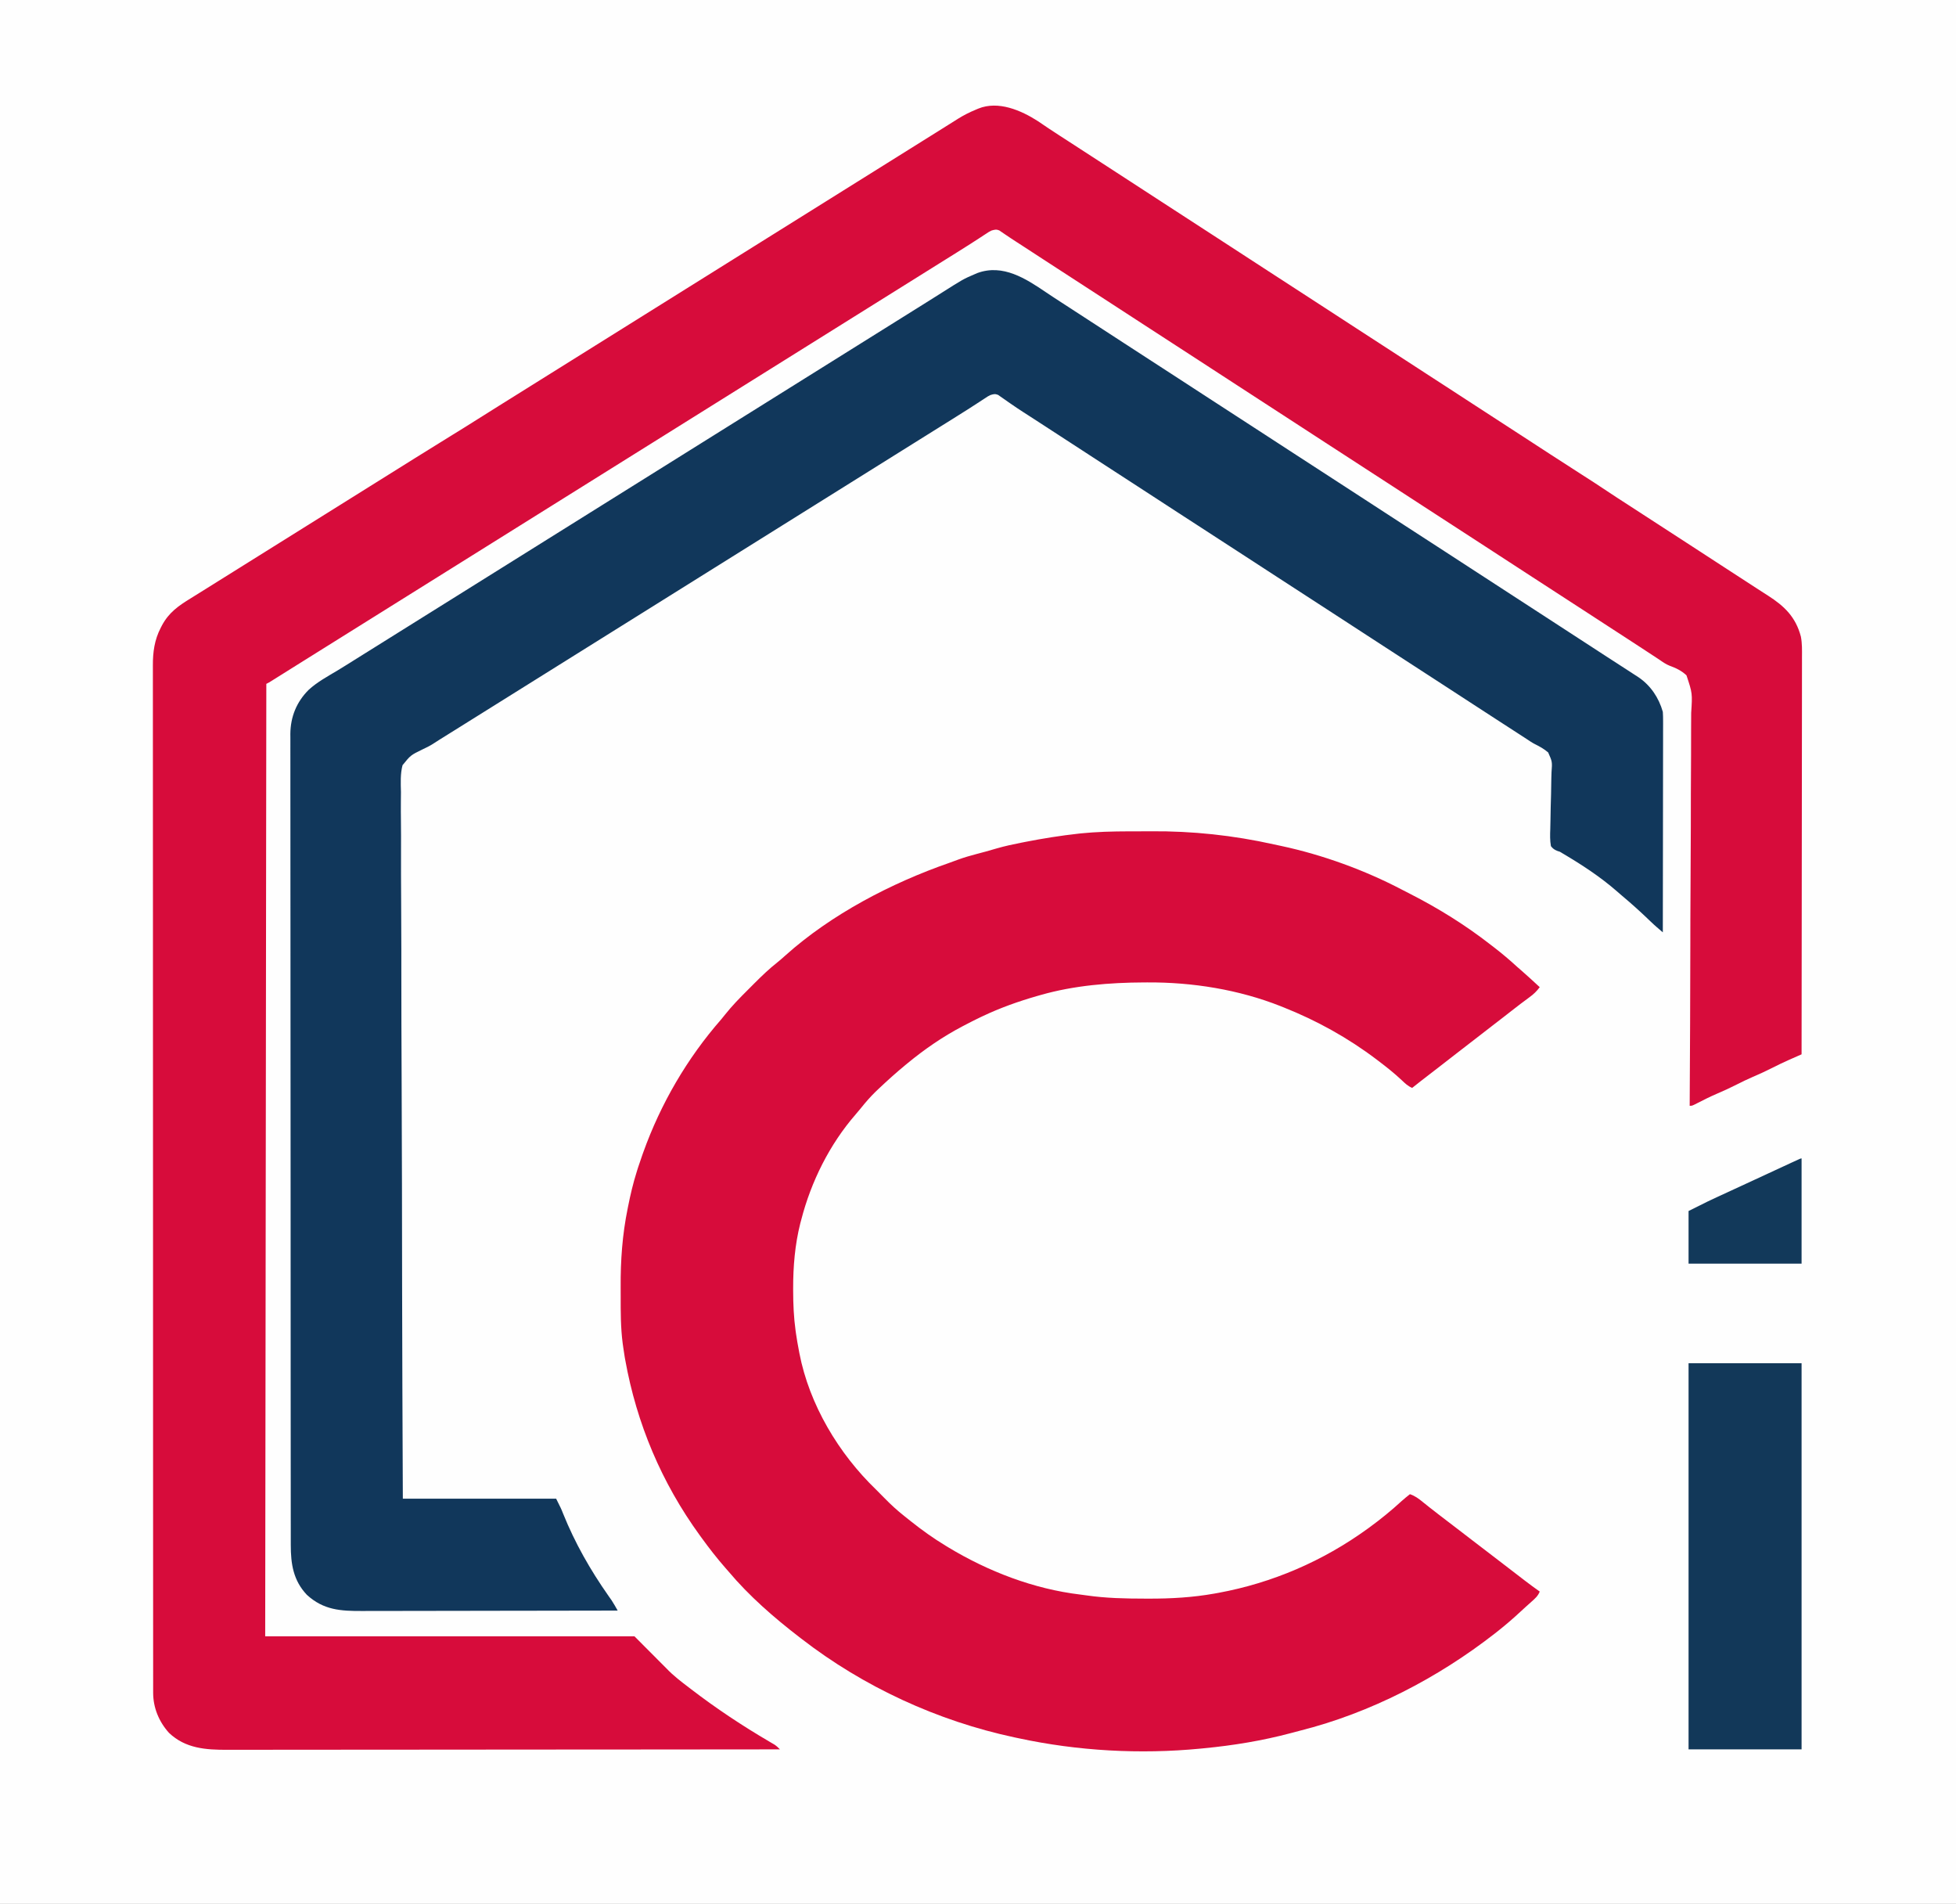
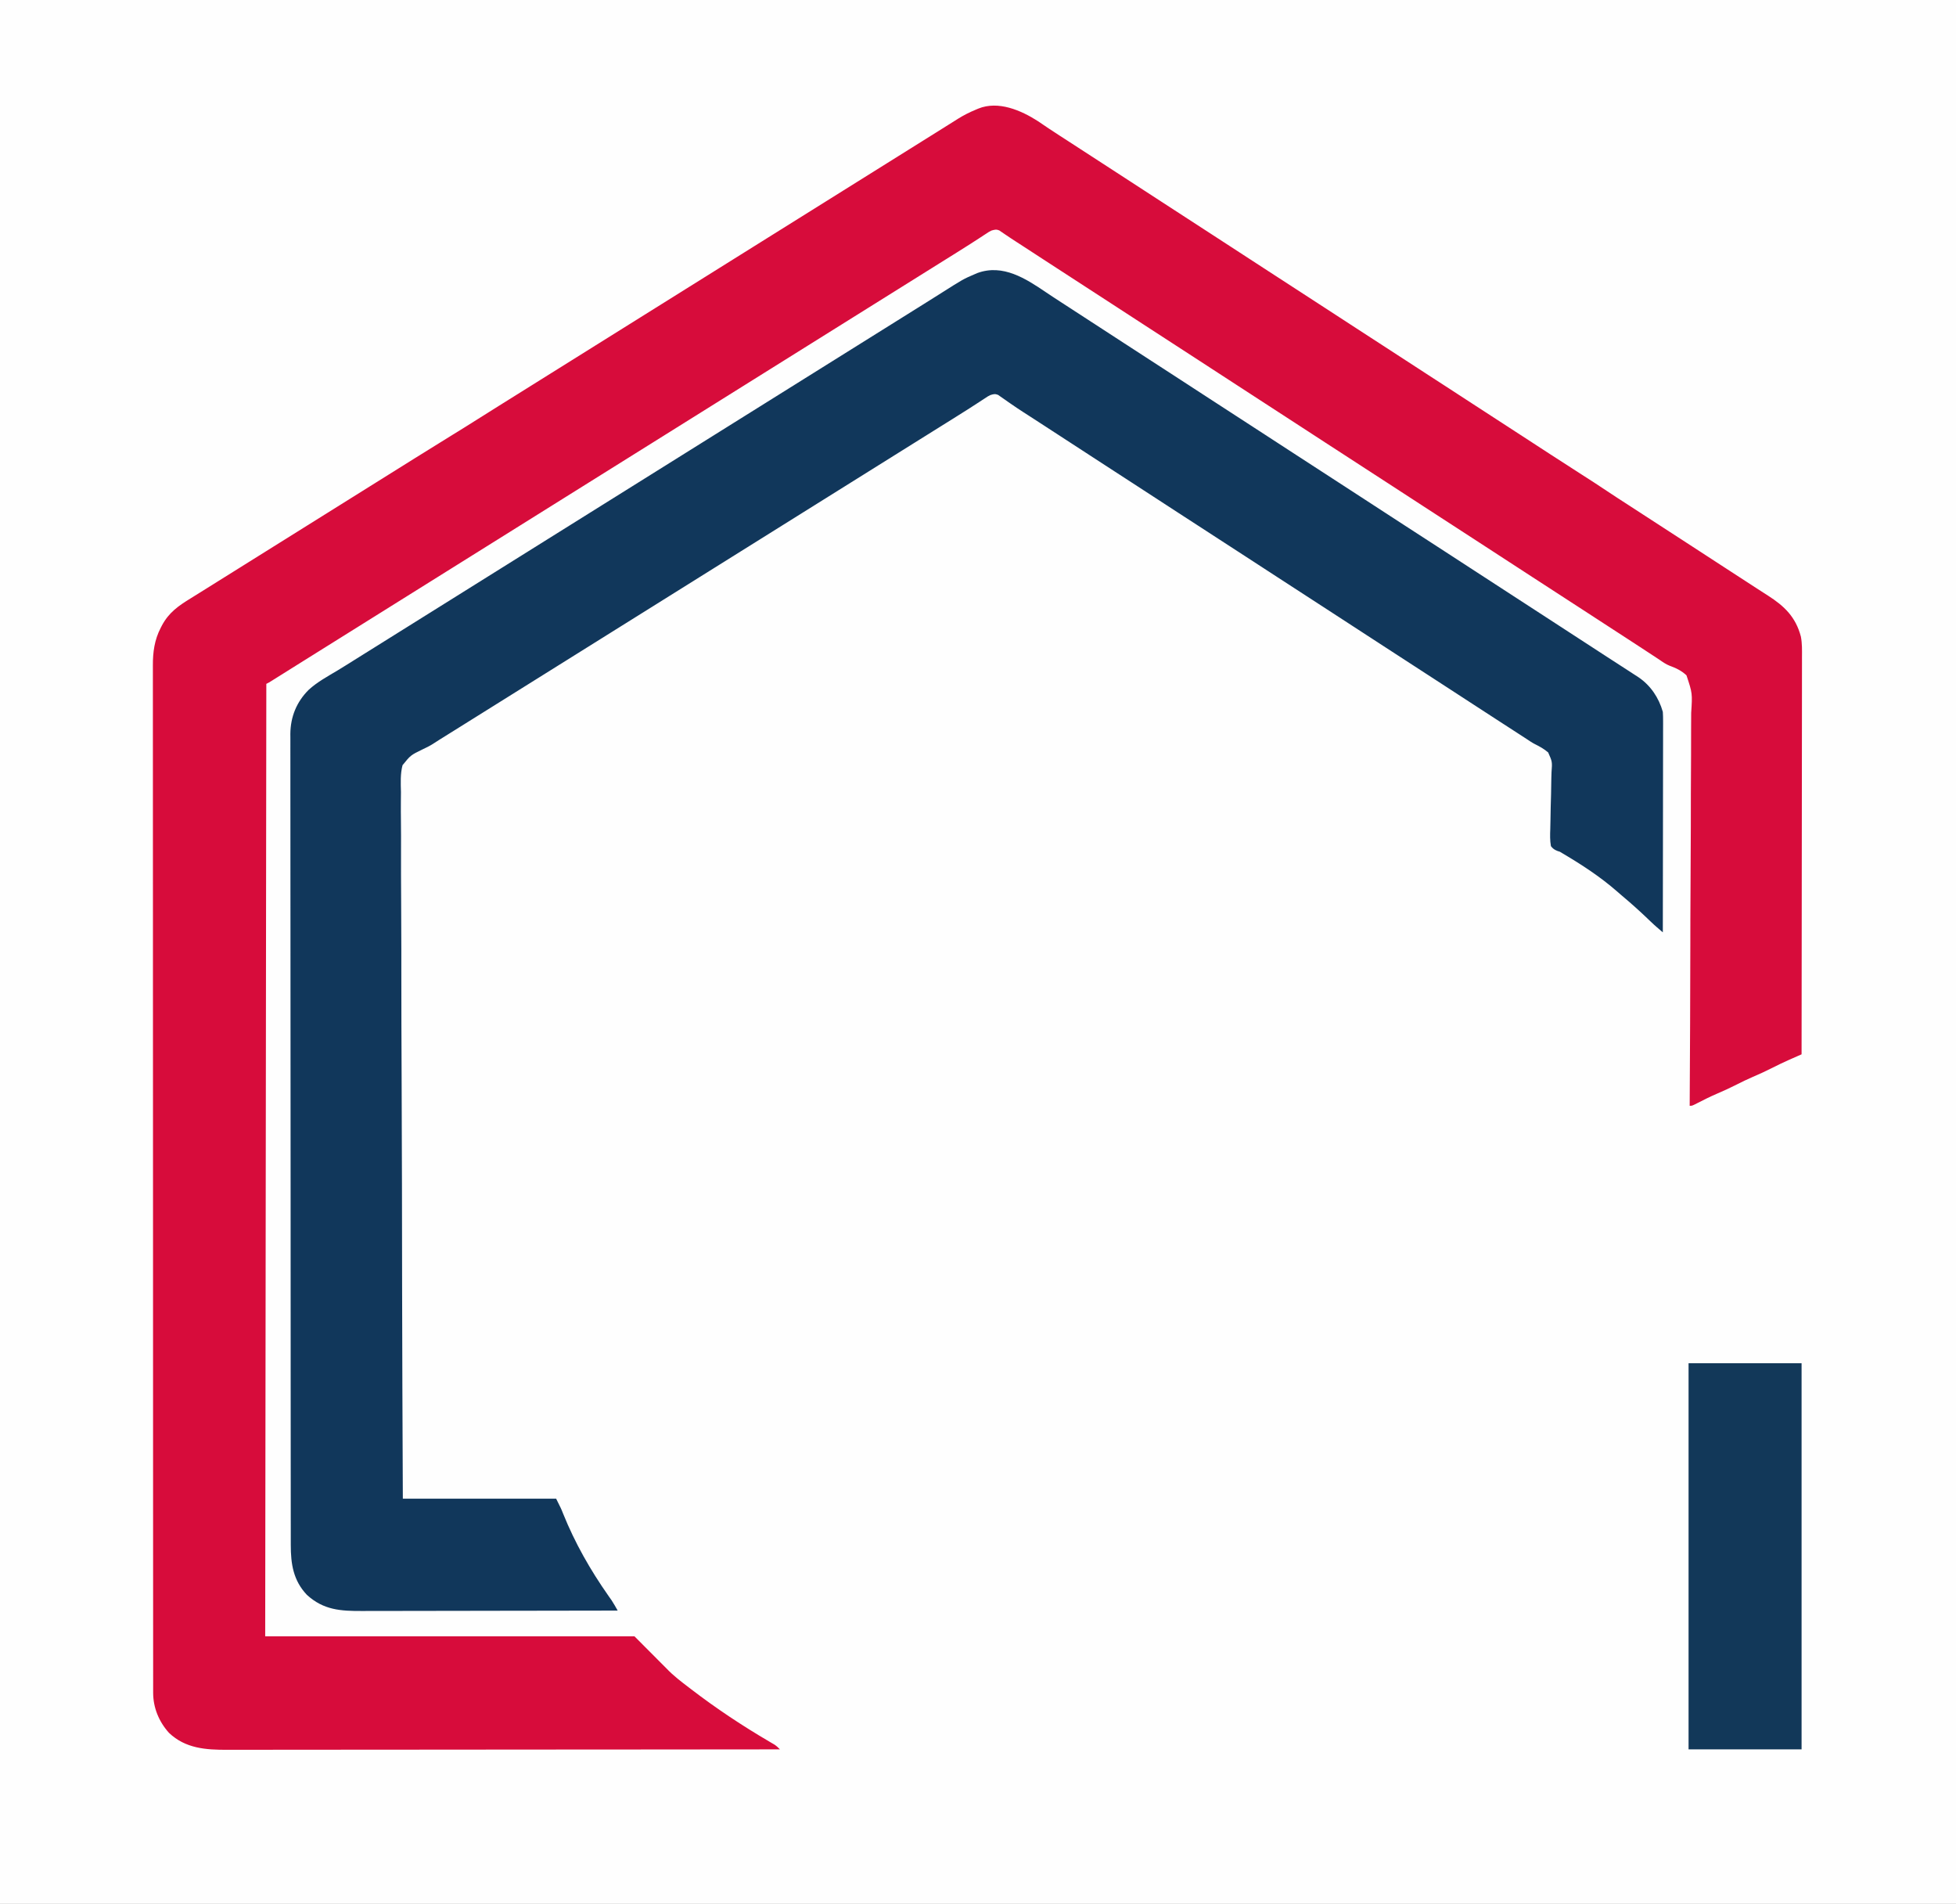
<svg xmlns="http://www.w3.org/2000/svg" version="1.1" width="1748" height="1701">
  <rect width="100%" height="100%" fill="#808080" stroke="none" />
  <path d="M0 0 C576.84 0 1153.68 0 1748 0 C1748 561.33 1748 1122.66 1748 1701 C1171.16 1701 594.32 1701 0 1701 C0 1139.67 0 578.34 0 0 Z " fill="#FEFEFE" transform="translate(0,0)" />
  <path d="M0 0 C3.168 2.087 6.295 4.232 9.423 6.378 C12.77 8.65 16.173 10.835 19.574 13.023 C21.005 13.946 22.436 14.87 23.867 15.793 C24.6 16.266 25.333 16.738 26.087 17.225 C30.193 19.878 34.289 22.545 38.387 25.211 C44.548 29.219 50.714 33.22 56.887 37.211 C65.547 42.81 74.193 48.431 82.838 54.054 C87.021 56.774 91.204 59.492 95.387 62.211 C100.422 65.484 105.458 68.757 110.492 72.031 C118.285 77.099 126.08 82.164 133.887 87.211 C142.547 92.81 151.193 98.431 159.838 104.054 C164.021 106.774 168.204 109.492 172.387 112.211 C174.053 113.294 175.72 114.378 177.387 115.461 C178.212 115.997 179.037 116.533 179.887 117.086 C187.387 121.961 187.387 121.961 189.887 123.586 C191.552 124.668 193.216 125.75 194.88 126.832 C199.084 129.564 203.289 132.297 207.492 135.031 C215.285 140.099 223.08 145.164 230.887 150.211 C239.547 155.81 248.193 161.431 256.838 167.054 C261.021 169.774 265.204 172.492 269.387 175.211 C274.422 178.484 279.458 181.757 284.492 185.031 C292.285 190.099 300.08 195.164 307.887 200.211 C318.253 206.914 328.6 213.646 338.948 220.377 C341.49 222.03 344.032 223.683 346.574 225.336 C347.826 226.15 347.826 226.15 349.104 226.98 C354.297 230.356 359.496 233.724 364.699 237.086 C372.438 242.088 380.155 247.123 387.872 252.159 C394.276 256.338 400.689 260.502 407.112 264.653 C415.031 269.771 422.934 274.913 430.838 280.054 C435.857 283.318 440.877 286.58 445.897 289.842 C450.003 292.511 454.109 295.181 458.211 297.855 C467.512 303.916 476.842 309.926 486.199 315.898 C493.561 320.598 500.893 325.331 508.141 330.203 C514.734 334.63 521.414 338.921 528.087 343.225 C532.193 345.878 536.289 348.545 540.387 351.211 C546.548 355.219 552.714 359.22 558.887 363.211 C567.547 368.81 576.193 374.431 584.838 380.054 C589.021 382.774 593.204 385.492 597.387 388.211 C599.053 389.294 600.72 390.378 602.387 391.461 C603.212 391.997 604.037 392.533 604.887 393.086 C608.637 395.523 608.637 395.523 612.387 397.961 C613.212 398.497 614.037 399.034 614.887 399.586 C616.552 400.669 618.217 401.751 619.882 402.834 C624.072 405.558 628.263 408.279 632.457 410.996 C635.801 413.162 639.141 415.336 642.477 417.516 C645.745 419.65 649.03 421.756 652.328 423.844 C667.143 433.314 677.171 443.053 681.769 460.497 C682.951 466.648 682.787 472.84 682.747 479.08 C682.749 480.616 682.751 482.152 682.755 483.687 C682.762 487.881 682.75 492.075 682.735 496.269 C682.722 500.801 682.726 505.333 682.729 509.865 C682.73 517.709 682.721 525.553 682.704 533.396 C682.679 544.737 682.672 556.078 682.668 567.418 C682.661 585.819 682.641 604.221 682.613 622.622 C682.585 640.493 682.564 658.363 682.552 676.234 C682.551 677.336 682.55 678.439 682.549 679.574 C682.545 685.105 682.541 690.635 682.538 696.165 C682.507 742.014 682.454 787.862 682.387 833.711 C681.182 834.241 679.976 834.772 678.735 835.318 C677.121 836.031 675.508 836.744 673.895 837.457 C673.104 837.805 672.314 838.152 671.499 838.51 C666.344 840.792 661.281 843.207 656.262 845.773 C650.387 848.761 644.445 851.475 638.386 854.067 C633.631 856.119 629.001 858.359 624.387 860.711 C618.483 863.72 612.511 866.451 606.417 869.051 C600.637 871.542 595.026 874.328 589.438 877.223 C584.589 879.711 584.589 879.711 582.387 879.711 C582.394 878.505 582.394 878.505 582.402 877.275 C582.702 829.627 582.903 781.979 582.975 734.33 C582.984 728.607 582.993 722.885 583.003 717.162 C583.006 715.453 583.006 715.453 583.009 713.71 C583.043 695.268 583.145 676.828 583.271 658.387 C583.399 639.461 583.454 620.537 583.443 601.611 C583.439 589.934 583.49 578.26 583.614 566.583 C583.693 558.574 583.703 550.566 583.657 542.556 C583.633 537.935 583.639 533.319 583.729 528.699 C584.844 511.124 584.844 511.124 579.525 495.092 C575.132 490.99 570.295 488.627 564.684 486.607 C561.275 485.277 558.544 483.368 555.547 481.277 C554.538 480.616 553.529 479.954 552.489 479.272 C550.984 478.283 550.984 478.283 549.449 477.273 C547.778 476.178 546.107 475.082 544.435 473.986 C542.787 472.906 541.139 471.825 539.492 470.745 C535.005 467.806 530.51 464.882 526.012 461.961 C525.21 461.44 524.408 460.92 523.582 460.383 C521.985 459.346 520.388 458.309 518.79 457.271 C514.655 454.586 510.521 451.898 506.387 449.211 C504.724 448.13 503.061 447.049 501.398 445.969 C498.026 443.777 494.653 441.584 491.281 439.391 C483.488 434.323 475.693 429.258 467.887 424.211 C459.227 418.611 450.58 412.991 441.935 407.368 C437.753 404.648 433.57 401.93 429.387 399.211 C427.72 398.128 426.053 397.044 424.387 395.961 C423.562 395.425 422.737 394.888 421.887 394.336 C414.387 389.461 414.387 389.461 411.886 387.835 C410.222 386.754 408.558 385.672 406.893 384.59 C402.689 381.858 398.485 379.125 394.281 376.391 C386.488 371.323 378.693 366.258 370.887 361.211 C362.227 355.611 353.58 349.991 344.935 344.368 C340.753 341.648 336.57 338.93 332.387 336.211 C327.351 332.938 322.316 329.665 317.281 326.391 C308.8 320.875 300.315 315.367 291.82 309.875 C285.48 305.775 279.15 301.659 272.822 297.542 C267.577 294.132 262.328 290.731 257.074 287.336 C249.335 282.334 241.618 277.299 233.902 272.263 C227.498 268.084 221.084 263.92 214.661 259.769 C206.743 254.651 198.839 249.509 190.935 244.368 C186.753 241.648 182.57 238.93 178.387 236.211 C176.72 235.128 175.053 234.044 173.387 232.961 C172.562 232.425 171.737 231.888 170.887 231.336 C163.387 226.461 163.387 226.461 160.886 224.835 C159.222 223.754 157.558 222.672 155.893 221.59 C151.689 218.858 147.485 216.125 143.281 213.391 C135.488 208.323 127.693 203.258 119.887 198.211 C111.227 192.611 102.58 186.991 93.935 181.368 C89.753 178.648 85.57 175.93 81.387 173.211 C76.351 169.938 71.316 166.665 66.281 163.391 C58.488 158.323 50.693 153.258 42.887 148.211 C34.227 142.611 25.58 136.991 16.935 131.368 C11.926 128.111 6.917 124.855 1.907 121.6 C-3.255 118.245 -8.415 114.888 -13.574 111.528 C-15.286 110.415 -16.999 109.304 -18.713 108.195 C-22.212 105.932 -25.703 103.665 -29.137 101.305 C-30.579 100.33 -30.579 100.33 -32.051 99.336 C-32.833 98.792 -33.616 98.248 -34.422 97.688 C-37.293 96.408 -38.609 96.886 -41.613 97.711 C-43.869 98.853 -43.869 98.853 -46.07 100.344 C-47.349 101.17 -47.349 101.17 -48.654 102.013 C-49.569 102.615 -50.483 103.216 -51.426 103.836 C-53.413 105.122 -55.402 106.407 -57.391 107.691 C-58.418 108.357 -59.445 109.023 -60.503 109.708 C-65.467 112.905 -70.477 116.027 -75.488 119.148 C-77.507 120.408 -79.525 121.667 -81.543 122.926 C-82.546 123.551 -83.548 124.176 -84.581 124.82 C-89.594 127.946 -94.604 131.079 -99.613 134.211 C-101.613 135.461 -103.613 136.711 -105.613 137.961 C-106.603 138.58 -107.593 139.198 -108.613 139.836 C-207.613 201.711 -306.613 263.586 -645.613 475.461 C-646.605 476.081 -647.597 476.701 -648.619 477.339 C-650.601 478.578 -652.583 479.817 -654.565 481.055 C-659.271 483.995 -663.975 486.937 -668.678 489.883 C-670.363 490.938 -672.049 491.994 -673.734 493.049 C-675.865 494.383 -677.995 495.717 -680.125 497.053 C-681.078 497.649 -682.03 498.245 -683.012 498.859 C-684.275 499.651 -684.275 499.651 -685.564 500.458 C-687.613 501.711 -687.613 501.711 -689.613 502.711 C-689.943 783.541 -690.273 1064.371 -690.613 1353.711 C-581.713 1353.711 -472.813 1353.711 -360.613 1353.711 C-333.613 1380.711 -333.613 1380.711 -331.867 1382.562 C-325.711 1389.017 -318.69 1394.325 -311.613 1399.711 C-310.685 1400.423 -310.685 1400.423 -309.737 1401.149 C-287.435 1418.226 -264.117 1433.717 -239.869 1447.893 C-239.09 1448.352 -238.311 1448.812 -237.508 1449.285 C-236.826 1449.683 -236.144 1450.081 -235.441 1450.491 C-233.58 1451.733 -232.169 1453.113 -230.613 1454.711 C-279.214 1454.762 -327.815 1454.81 -376.416 1454.838 C-377.135 1454.838 -377.855 1454.839 -378.597 1454.839 C-394.239 1454.848 -409.882 1454.857 -425.525 1454.864 C-433.196 1454.868 -440.868 1454.872 -448.539 1454.876 C-449.684 1454.876 -449.684 1454.876 -450.853 1454.877 C-475.581 1454.89 -500.309 1454.912 -525.037 1454.94 C-550.456 1454.968 -575.875 1454.987 -601.293 1454.993 C-604.887 1454.994 -608.48 1454.995 -612.073 1454.996 C-612.78 1454.996 -613.487 1454.996 -614.216 1454.996 C-625.583 1455 -636.95 1455.014 -648.317 1455.031 C-659.755 1455.049 -671.192 1455.056 -682.63 1455.051 C-688.823 1455.05 -695.016 1455.052 -701.209 1455.069 C-706.885 1455.083 -712.561 1455.084 -718.237 1455.074 C-720.284 1455.072 -722.332 1455.076 -724.379 1455.086 C-743.561 1455.169 -761.897 1453.962 -776.582 1439.969 C-785.586 1429.961 -790.735 1417.537 -790.741 1404.089 C-790.743 1403.433 -790.744 1402.777 -790.746 1402.101 C-790.75 1399.894 -790.747 1397.687 -790.745 1395.48 C-790.746 1393.878 -790.748 1392.276 -790.751 1390.674 C-790.757 1386.25 -790.756 1381.826 -790.754 1377.401 C-790.753 1372.596 -790.758 1367.791 -790.763 1362.986 C-790.77 1353.445 -790.773 1343.905 -790.773 1334.365 C-790.774 1322.941 -790.781 1311.518 -790.787 1300.094 C-790.803 1272.482 -790.809 1244.87 -790.814 1217.258 C-790.816 1204.199 -790.82 1191.141 -790.824 1178.082 C-790.836 1134.096 -790.847 1090.11 -790.851 1046.123 C-790.851 1044.021 -790.851 1041.918 -790.851 1039.816 C-790.852 1035.599 -790.852 1031.382 -790.852 1027.166 C-790.853 1022.229 -790.853 1017.292 -790.853 1012.355 C-790.853 1010.942 -790.854 1009.529 -790.854 1008.116 C-790.857 962.738 -790.872 917.359 -790.896 871.981 C-790.912 839.376 -790.928 806.771 -790.932 774.165 C-790.932 773.495 -790.933 772.824 -790.933 772.133 C-790.935 756.752 -790.936 741.371 -790.936 725.99 C-790.936 720.727 -790.937 715.464 -790.937 710.201 C-790.937 708.906 -790.937 707.61 -790.937 706.275 C-790.938 685.403 -790.949 664.532 -790.964 643.661 C-790.978 622.69 -790.981 601.719 -790.973 580.748 C-790.969 568.284 -790.973 555.82 -790.989 543.356 C-790.998 535.033 -790.997 526.71 -790.987 518.387 C-790.982 513.643 -790.981 508.899 -790.994 504.155 C-791.005 499.836 -791.002 495.518 -790.989 491.199 C-790.987 489.649 -790.989 488.099 -790.997 486.55 C-791.058 474.384 -789.591 463.419 -783.926 452.523 C-783.572 451.841 -783.218 451.159 -782.853 450.456 C-776.655 438.899 -768.127 432.997 -757.184 426.29 C-754.451 424.611 -751.732 422.91 -749.016 421.203 C-743.926 418.008 -738.827 414.827 -733.726 411.65 C-728.685 408.509 -723.649 405.36 -718.613 402.211 C-716.613 400.961 -714.613 399.711 -712.613 398.461 C-711.623 397.842 -710.633 397.223 -709.613 396.586 C-666.613 369.711 -623.613 342.836 -580.613 315.961 C-579.623 315.342 -578.634 314.724 -577.614 314.086 C-575.612 312.835 -573.611 311.584 -571.609 310.334 C-566.632 307.224 -561.657 304.112 -556.684 300.996 C-546.249 294.461 -535.793 287.965 -525.301 281.523 C-517.074 276.472 -508.875 271.381 -500.722 266.211 C-494.472 262.249 -488.203 258.318 -481.926 254.398 C-480.916 253.768 -479.907 253.138 -478.867 252.488 C-476.809 251.203 -474.752 249.919 -472.694 248.634 C-467.666 245.495 -462.64 242.353 -457.613 239.211 C-455.613 237.961 -453.613 236.711 -451.613 235.461 C-450.623 234.842 -449.633 234.223 -448.613 233.586 C-349.613 171.711 -250.613 109.836 -127.613 32.961 C-126.623 32.342 -125.633 31.723 -124.613 31.085 C-122.615 29.837 -120.617 28.589 -118.62 27.34 C-113.582 24.192 -108.544 21.042 -103.508 17.891 C-99.498 15.381 -95.486 12.875 -91.473 10.371 C-87.56 7.93 -83.655 5.478 -79.754 3.02 C-77.895 1.854 -76.035 0.689 -74.176 -0.477 C-73.342 -1.005 -72.509 -1.534 -71.65 -2.079 C-66.473 -5.311 -61.253 -7.964 -55.613 -10.289 C-54.883 -10.599 -54.153 -10.909 -53.4 -11.229 C-35.558 -18.549 -15.1 -9.726 0 0 Z " fill="#D70C3B" transform="translate(927.613,108.289)" />
-   <path d="M0 0 C2.963 -0.004 5.926 -0.018 8.89 -0.041 C45.999 -0.321 82.424 3.578 118.694 11.664 C120.975 12.17 123.259 12.654 125.546 13.131 C162.253 21 199.87 34.667 233.107 52.101 C235.622 53.412 238.15 54.697 240.679 55.982 C265.928 68.886 289.901 83.804 312.292 101.24 C313.451 102.131 314.61 103.022 315.769 103.912 C322.886 109.412 329.666 115.151 336.292 121.24 C337.58 122.37 338.872 123.495 340.167 124.615 C345.642 129.38 350.956 134.322 356.292 139.24 C353.571 142.891 350.858 145.523 347.167 148.178 C341.825 152.091 336.573 156.101 331.355 160.178 C329.794 161.395 328.232 162.613 326.671 163.83 C325.922 164.414 325.174 164.998 324.402 165.599 C321.541 167.825 318.668 170.034 315.792 172.24 C310.609 176.219 305.448 180.226 300.292 184.24 C294.111 189.054 287.913 193.844 281.698 198.615 C276.773 202.404 271.876 206.228 266.973 210.046 C261.33 214.439 255.668 218.806 249.991 223.154 C247.402 225.155 244.841 227.188 242.292 229.24 C238.446 227.642 235.91 225.161 232.917 222.303 C226.369 216.172 219.44 210.651 212.292 205.24 C211.695 204.786 211.099 204.333 210.484 203.865 C184.934 184.524 157.053 169.074 127.292 157.24 C126.455 156.905 125.617 156.57 124.755 156.224 C87.188 141.361 45.911 134.755 5.605 134.99 C4.638 134.994 3.672 134.997 2.677 135.001 C-28.165 135.129 -59.914 137.711 -89.708 146.24 C-90.744 146.534 -91.78 146.827 -92.848 147.13 C-109.719 151.976 -125.848 157.715 -141.708 165.24 C-142.818 165.764 -142.818 165.764 -143.95 166.298 C-148.592 168.508 -153.162 170.838 -157.708 173.24 C-158.756 173.788 -158.756 173.788 -159.825 174.347 C-177.321 183.551 -193.453 194.687 -208.708 207.24 C-209.251 207.686 -209.794 208.131 -210.354 208.59 C-218.748 215.507 -226.817 222.756 -234.708 230.24 C-235.533 231.023 -236.358 231.805 -237.208 232.611 C-241.983 237.262 -246.255 242.183 -250.411 247.393 C-251.907 249.247 -253.437 251.075 -255.005 252.869 C-278.336 279.67 -294.876 312.93 -303.708 347.24 C-303.99 348.292 -304.272 349.344 -304.563 350.428 C-309.288 369.232 -310.923 388.785 -310.895 408.115 C-310.895 408.841 -310.895 409.567 -310.894 410.315 C-310.874 422.38 -310.371 434.28 -308.708 446.24 C-308.601 447.013 -308.493 447.786 -308.383 448.583 C-307.629 453.83 -306.718 459.036 -305.708 464.24 C-305.582 464.909 -305.456 465.577 -305.327 466.266 C-296.462 512.198 -270.269 555.978 -236.708 588.24 C-234.185 590.747 -231.68 593.269 -229.2 595.818 C-223.546 601.59 -217.76 606.931 -211.388 611.919 C-209.451 613.442 -207.532 614.984 -205.61 616.525 C-195.691 624.426 -185.551 631.665 -174.708 638.24 C-173.536 638.955 -173.536 638.955 -172.34 639.684 C-136.592 661.288 -95.878 676.963 -54.202 681.933 C-52.445 682.149 -50.692 682.388 -48.94 682.642 C-31.388 685.186 -13.979 685.535 3.73 685.553 C4.83 685.556 5.93 685.56 7.063 685.563 C26.711 685.598 46.115 684.506 65.48 681.053 C67.304 680.728 67.304 680.728 69.166 680.397 C117.362 671.516 162.582 651.993 202.292 623.24 C203.115 622.645 203.115 622.645 203.954 622.038 C214.093 614.656 223.765 606.764 233.003 598.283 C235.365 596.175 237.804 594.197 240.292 592.24 C244.815 593.725 248.151 596.272 251.792 599.24 C253.046 600.243 254.3 601.246 255.554 602.248 C256.182 602.752 256.81 603.257 257.458 603.776 C260.148 605.923 262.874 608.02 265.605 610.115 C266.126 610.515 266.648 610.916 267.185 611.328 C272.45 615.367 277.723 619.394 282.995 623.423 C288.311 627.487 293.616 631.564 298.917 635.646 C302.869 638.686 306.831 641.713 310.792 644.74 C315.798 648.566 320.8 652.396 325.792 656.24 C330.914 660.182 336.038 664.121 341.167 668.053 C341.869 668.592 342.571 669.132 343.294 669.688 C347.568 672.961 351.895 676.135 356.292 679.24 C354.714 683.242 352.094 685.472 348.917 688.303 C347.827 689.28 346.737 690.258 345.648 691.236 C345.09 691.734 344.532 692.231 343.958 692.744 C342.363 694.177 340.787 695.627 339.218 697.088 C332.786 703.075 326.186 708.786 319.292 714.24 C317.817 715.408 317.817 715.408 316.312 716.6 C265.174 756.493 205.066 787.693 141.988 803.555 C139.248 804.251 136.52 804.985 133.792 805.725 C108.476 812.472 82.361 816.755 56.292 819.24 C55.267 819.343 54.241 819.446 53.185 819.552 C-0.914 824.795 -56.586 821.691 -109.708 810.24 C-110.792 810.011 -111.876 809.783 -112.993 809.547 C-181.865 794.857 -248.019 764.386 -303.708 721.24 C-304.247 720.826 -304.786 720.412 -305.341 719.985 C-328.022 702.536 -350.271 683.194 -368.708 661.24 C-369.592 660.23 -370.477 659.221 -371.364 658.213 C-378.949 649.553 -385.955 640.562 -392.708 631.24 C-393.262 630.48 -393.817 629.719 -394.388 628.936 C-428.425 582.054 -450.721 529.252 -460.958 472.303 C-461.109 471.465 -461.26 470.627 -461.416 469.764 C-461.897 466.928 -462.312 464.089 -462.708 461.24 C-462.887 459.978 -463.065 458.715 -463.25 457.414 C-465.056 443.426 -465.049 429.399 -465.023 415.319 C-465.019 412.57 -465.026 409.823 -465.044 407.074 C-465.199 383.47 -463.537 360.408 -458.833 337.24 C-458.641 336.273 -458.641 336.273 -458.444 335.286 C-456.357 324.786 -453.934 314.45 -450.708 304.24 C-450.331 303.027 -449.955 301.814 -449.567 300.564 C-448.343 296.766 -447.049 292.998 -445.708 289.24 C-445.442 288.49 -445.175 287.74 -444.901 286.967 C-429.296 243.427 -405.683 202.833 -375.196 168 C-374.078 166.678 -372.992 165.33 -371.923 163.969 C-365.607 155.985 -358.602 148.829 -351.388 141.66 C-349.336 139.619 -347.295 137.567 -345.255 135.514 C-338.805 129.057 -332.338 122.868 -325.171 117.208 C-322.723 115.253 -320.397 113.209 -318.075 111.107 C-276.855 74.125 -223.148 46.173 -171.233 28.131 C-168.56 27.188 -165.907 26.196 -163.251 25.205 C-157.87 23.243 -152.432 21.693 -146.895 20.24 C-145.097 19.762 -143.299 19.283 -141.501 18.803 C-140.574 18.557 -139.647 18.31 -138.693 18.057 C-135.415 17.16 -132.159 16.199 -128.899 15.24 C-121.814 13.209 -114.689 11.653 -107.458 10.24 C-106.165 9.985 -104.872 9.73 -103.541 9.468 C-87.697 6.377 -71.758 3.802 -55.708 2.053 C-55.052 1.981 -54.396 1.909 -53.721 1.835 C-51.385 1.603 -49.049 1.416 -46.708 1.24 C-45.586 1.153 -44.464 1.067 -43.308 0.977 C-28.893 -0.028 -14.443 0.018 0 0 Z " fill="#D70C3B" transform="translate(1019.708,742.76)" />
  <path d="M0 0 C4.557 3.082 9.169 6.078 13.785 9.07 C14.629 9.618 15.473 10.165 16.342 10.729 C18.067 11.848 19.792 12.966 21.517 14.084 C25.713 16.805 29.905 19.532 34.098 22.258 C35.764 23.341 37.431 24.425 39.098 25.508 C49.098 32.008 49.098 32.008 51.598 33.633 C53.263 34.715 54.927 35.797 56.591 36.878 C60.795 39.611 65 42.344 69.203 45.078 C76.996 50.146 84.791 55.21 92.598 60.258 C101.258 65.857 109.904 71.478 118.549 77.101 C122.732 79.82 126.915 82.539 131.098 85.258 C136.133 88.531 141.169 91.804 146.203 95.078 C153.996 100.146 161.791 105.21 169.598 110.258 C178.258 115.857 186.904 121.478 195.549 127.101 C199.732 129.82 203.915 132.539 208.098 135.258 C213.133 138.531 218.169 141.804 223.203 145.078 C230.996 150.146 238.791 155.21 246.598 160.258 C255.258 165.857 263.904 171.478 272.549 177.101 C276.732 179.82 280.915 182.539 285.098 185.258 C286.764 186.341 288.431 187.424 290.098 188.508 C290.923 189.044 291.748 189.58 292.598 190.133 C300.098 195.008 300.098 195.008 302.598 196.633 C304.263 197.715 305.927 198.797 307.591 199.878 C311.795 202.611 316 205.344 320.203 208.078 C332.165 215.857 344.139 223.617 356.125 231.359 C365.22 237.237 374.296 243.143 383.364 249.061 C396.45 257.599 409.551 266.115 422.672 274.599 C430.64 279.753 438.594 284.927 446.549 290.101 C450.732 292.82 454.915 295.539 459.098 298.258 C460.764 299.341 462.431 300.424 464.098 301.508 C464.923 302.044 465.748 302.58 466.598 303.133 C474.098 308.008 474.098 308.008 476.598 309.633 C478.263 310.715 479.927 311.797 481.591 312.878 C485.795 315.611 490 318.344 494.203 321.078 C495.044 321.625 495.886 322.172 496.752 322.736 C498.431 323.828 500.11 324.92 501.789 326.012 C505.767 328.6 509.75 331.179 513.746 333.738 C517.265 335.992 520.772 338.263 524.266 340.557 C525.944 341.657 527.63 342.745 529.316 343.832 C540.203 351.204 547.506 362.148 551.098 374.758 C551.276 377.527 551.36 380.192 551.338 382.958 C551.34 383.768 551.342 384.577 551.343 385.412 C551.347 388.115 551.336 390.819 551.325 393.523 C551.324 395.465 551.324 397.406 551.326 399.348 C551.326 404.614 551.314 409.88 551.3 415.146 C551.288 420.652 551.287 426.157 551.284 431.662 C551.278 442.085 551.262 452.508 551.242 462.93 C551.219 474.797 551.208 486.664 551.198 498.531 C551.177 522.94 551.142 547.349 551.098 571.758 C549.975 570.799 548.853 569.84 547.731 568.88 C547.106 568.346 546.481 567.812 545.837 567.262 C543.903 565.589 542.033 563.864 540.188 562.094 C539.179 561.132 539.179 561.132 538.149 560.151 C537.103 559.152 537.103 559.152 536.035 558.133 C529.114 551.574 522.039 545.267 514.734 539.142 C513.133 537.787 511.55 536.413 509.973 535.031 C495.079 522.05 478.811 511.451 461.832 501.404 C460.478 500.589 460.478 500.589 459.098 499.758 C458.409 499.537 457.721 499.316 457.011 499.088 C454.26 497.974 452.924 497.126 451.098 494.758 C450.18 489.592 450.321 484.578 450.525 479.349 C450.626 476.652 450.671 473.96 450.7 471.262 C450.791 463.596 450.973 455.934 451.217 448.272 C451.363 443.578 451.434 438.887 451.461 434.191 C451.487 432.409 451.541 430.628 451.624 428.848 C452.329 419.378 452.329 419.378 448.641 411.043 C445.07 407.963 441.123 405.742 436.905 403.671 C434.421 402.416 432.151 400.892 429.855 399.324 C428.312 398.322 426.768 397.321 425.223 396.32 C424.38 395.774 423.538 395.227 422.67 394.664 C416.625 390.743 410.576 386.83 404.525 382.918 C396.556 377.764 388.602 372.589 380.646 367.415 C376.464 364.695 372.281 361.977 368.098 359.258 C363.062 355.985 358.027 352.712 352.992 349.438 C345.199 344.37 337.404 339.305 329.598 334.258 C320.937 328.658 312.291 323.038 303.646 317.415 C299.464 314.695 295.281 311.977 291.098 309.258 C289.431 308.174 287.764 307.091 286.098 306.008 C285.273 305.472 284.448 304.935 283.598 304.383 C276.098 299.508 276.098 299.508 273.597 297.882 C271.933 296.801 270.268 295.719 268.604 294.637 C264.4 291.905 260.196 289.171 255.992 286.438 C248.199 281.37 240.404 276.305 232.598 271.258 C223.937 265.658 215.291 260.038 206.646 254.415 C202.464 251.695 198.281 248.977 194.098 246.258 C189.062 242.985 184.027 239.712 178.992 236.438 C170.511 230.922 162.026 225.414 153.531 219.921 C147.191 215.821 140.861 211.706 134.532 207.589 C129.288 204.179 124.039 200.778 118.785 197.383 C111.046 192.381 103.329 187.346 95.613 182.31 C89.208 178.131 82.795 173.966 76.372 169.816 C68.453 164.698 60.55 159.556 52.646 154.415 C48.464 151.695 44.281 148.977 40.098 146.258 C38.431 145.174 36.764 144.091 35.098 143.008 C34.273 142.472 33.448 141.935 32.598 141.383 C25.098 136.508 25.098 136.508 22.597 134.882 C20.933 133.801 19.268 132.719 17.604 131.637 C13.4 128.905 9.196 126.171 4.992 123.438 C3.298 122.336 1.604 121.234 -0.09 120.133 C-1.337 119.322 -1.337 119.322 -2.609 118.494 C-6.503 115.962 -10.4 113.434 -14.305 110.918 C-15.007 110.465 -15.71 110.011 -16.434 109.544 C-17.816 108.654 -19.199 107.765 -20.584 106.877 C-24.367 104.442 -28.094 101.945 -31.785 99.371 C-33.004 98.53 -33.004 98.53 -34.248 97.672 C-35.817 96.586 -37.377 95.488 -38.928 94.377 C-39.636 93.889 -40.345 93.401 -41.074 92.898 C-41.694 92.46 -42.314 92.023 -42.952 91.571 C-45.659 90.442 -47.131 90.887 -49.902 91.758 C-52.158 92.9 -52.158 92.9 -54.359 94.391 C-55.638 95.217 -55.638 95.217 -56.943 96.06 C-57.858 96.662 -58.772 97.263 -59.715 97.883 C-61.702 99.169 -63.691 100.454 -65.68 101.738 C-66.707 102.404 -67.734 103.07 -68.792 103.755 C-73.756 106.952 -78.766 110.074 -83.777 113.195 C-85.796 114.454 -87.814 115.714 -89.832 116.973 C-90.835 117.598 -91.837 118.223 -92.87 118.867 C-97.883 121.993 -102.893 125.126 -107.902 128.258 C-109.902 129.508 -111.902 130.758 -113.902 132.008 C-114.892 132.627 -115.882 133.245 -116.902 133.883 C-215.902 195.758 -314.902 257.633 -512.903 381.383 C-514.901 382.632 -516.9 383.881 -518.898 385.131 C-523.921 388.271 -528.946 391.409 -533.973 394.543 C-535.494 395.492 -535.494 395.492 -537.047 396.461 C-538.916 397.627 -540.786 398.793 -542.656 399.957 C-544.483 401.097 -546.295 402.264 -548.091 403.453 C-551.044 405.331 -554.091 406.805 -557.261 408.285 C-567.925 413.483 -567.925 413.483 -575.18 422.45 C-577.222 430.304 -576.784 438.375 -576.586 446.422 C-576.587 449.148 -576.622 451.874 -576.655 454.6 C-576.71 460.515 -576.683 466.425 -576.602 472.34 C-576.483 481.133 -576.49 489.923 -576.522 498.717 C-576.574 513.511 -576.523 528.303 -576.414 543.097 C-576.306 557.739 -576.243 572.38 -576.242 587.022 C-576.242 587.933 -576.242 588.844 -576.241 589.783 C-576.241 594.411 -576.241 599.039 -576.242 603.667 C-576.246 636.426 -576.148 669.184 -575.989 701.942 C-575.836 733.761 -575.728 765.58 -575.684 797.399 C-575.682 798.38 -575.681 799.361 -575.679 800.372 C-575.665 810.227 -575.652 820.081 -575.64 829.935 C-575.615 850.009 -575.583 870.082 -575.548 890.156 C-575.546 891.078 -575.545 892.001 -575.543 892.952 C-575.493 921.233 -575.417 949.514 -575.314 977.794 C-575.311 978.597 -575.308 979.4 -575.305 980.227 C-575.187 1012.737 -575.041 1045.248 -574.902 1077.758 C-529.692 1077.758 -484.482 1077.758 -437.902 1077.758 C-433.425 1086.712 -433.425 1086.712 -431.676 1091.121 C-421.112 1117.344 -407.403 1141.407 -391.165 1164.557 C-390.663 1165.273 -390.161 1165.989 -389.645 1166.727 C-389.21 1167.34 -388.775 1167.952 -388.328 1168.584 C-386.374 1171.563 -384.662 1174.66 -382.902 1177.758 C-414.419 1177.826 -445.936 1177.879 -477.453 1177.911 C-481.178 1177.915 -484.903 1177.919 -488.627 1177.923 C-489.369 1177.923 -490.11 1177.924 -490.874 1177.925 C-502.865 1177.938 -514.856 1177.962 -526.846 1177.989 C-539.159 1178.017 -551.471 1178.034 -563.784 1178.04 C-571.375 1178.044 -578.967 1178.057 -586.558 1178.082 C-592.389 1178.099 -598.22 1178.101 -604.051 1178.097 C-606.436 1178.098 -608.821 1178.104 -611.205 1178.115 C-630.367 1178.204 -645.862 1177.327 -660.715 1163.633 C-672.847 1150.773 -675.058 1135.997 -675.037 1119.144 C-675.04 1117.244 -675.04 1117.244 -675.044 1115.306 C-675.05 1111.791 -675.05 1108.276 -675.049 1104.761 C-675.05 1100.936 -675.055 1097.112 -675.061 1093.288 C-675.07 1085.703 -675.074 1078.118 -675.076 1070.533 C-675.079 1061.448 -675.088 1052.363 -675.097 1043.278 C-675.117 1021.321 -675.128 999.365 -675.137 977.408 C-675.141 967.022 -675.146 956.635 -675.151 946.249 C-675.169 910.694 -675.184 875.139 -675.192 839.584 C-675.192 837.353 -675.193 835.121 -675.193 832.889 C-675.193 831.783 -675.194 830.676 -675.194 829.536 C-675.195 823.929 -675.196 818.322 -675.198 812.716 C-675.198 811.603 -675.198 810.49 -675.198 809.344 C-675.206 773.257 -675.23 737.171 -675.262 701.084 C-675.296 662.931 -675.316 624.777 -675.319 586.623 C-675.32 582.435 -675.32 578.248 -675.321 574.06 C-675.321 573.029 -675.321 571.997 -675.321 570.935 C-675.323 554.339 -675.339 537.742 -675.36 521.146 C-675.38 504.467 -675.385 487.788 -675.376 471.108 C-675.371 461.2 -675.377 451.291 -675.398 441.382 C-675.412 434.761 -675.411 428.14 -675.398 421.519 C-675.391 417.748 -675.39 413.977 -675.408 410.206 C-675.426 406.138 -675.413 402.07 -675.397 398.001 C-675.408 396.839 -675.418 395.677 -675.428 394.48 C-675.3 379.28 -669.915 365.998 -659.168 355.206 C-651.482 348.099 -642.037 343.06 -633.112 337.697 C-628.004 334.611 -622.956 331.432 -617.902 328.258 C-615.903 327.007 -613.903 325.757 -611.902 324.508 C-610.912 323.889 -609.922 323.27 -608.902 322.633 C-509.902 260.758 -410.902 198.883 -119.902 17.008 C-118.912 16.388 -117.921 15.769 -116.9 15.131 C-114.909 13.887 -112.917 12.643 -110.924 11.4 C-105.787 8.195 -100.661 4.974 -95.551 1.727 C-74.068 -11.891 -74.068 -11.891 -63.902 -16.242 C-63.077 -16.597 -62.252 -16.951 -61.402 -17.316 C-38.584 -25.611 -18.224 -12.34 0 0 Z " fill="#11375B" transform="translate(934.902,261.242)" />
-   <path d="M0 0 C33.33 0 66.66 0 101 0 C101 113.85 101 227.7 101 345 C67.67 345 34.34 345 0 345 C0 231.15 0 117.3 0 0 Z " fill="#123859" transform="translate(1509,1218)" />
-   <path d="M0 0 C0 31.02 0 62.04 0 94 C-33.33 94 -66.66 94 -101 94 C-101 78.49 -101 62.98 -101 47 C-82.627 37.813 -82.627 37.813 -75.91 34.73 C-75.133 34.371 -74.356 34.012 -73.555 33.642 C-71.059 32.488 -68.561 31.338 -66.062 30.188 C-64.295 29.372 -62.528 28.555 -60.761 27.739 C-57.075 26.035 -53.387 24.333 -49.699 22.631 C-41.063 18.646 -32.434 14.646 -23.805 10.646 C-21.095 9.39 -18.384 8.135 -15.674 6.88 C-14.024 6.115 -12.373 5.351 -10.723 4.586 C-9.966 4.236 -9.21 3.886 -8.431 3.525 C-0.824 0 -0.824 0 0 0 Z " fill="#12395A" transform="translate(1610,1035)" />
+   <path d="M0 0 C33.33 0 66.66 0 101 0 C101 113.85 101 227.7 101 345 C67.67 345 34.34 345 0 345 Z " fill="#123859" transform="translate(1509,1218)" />
</svg>